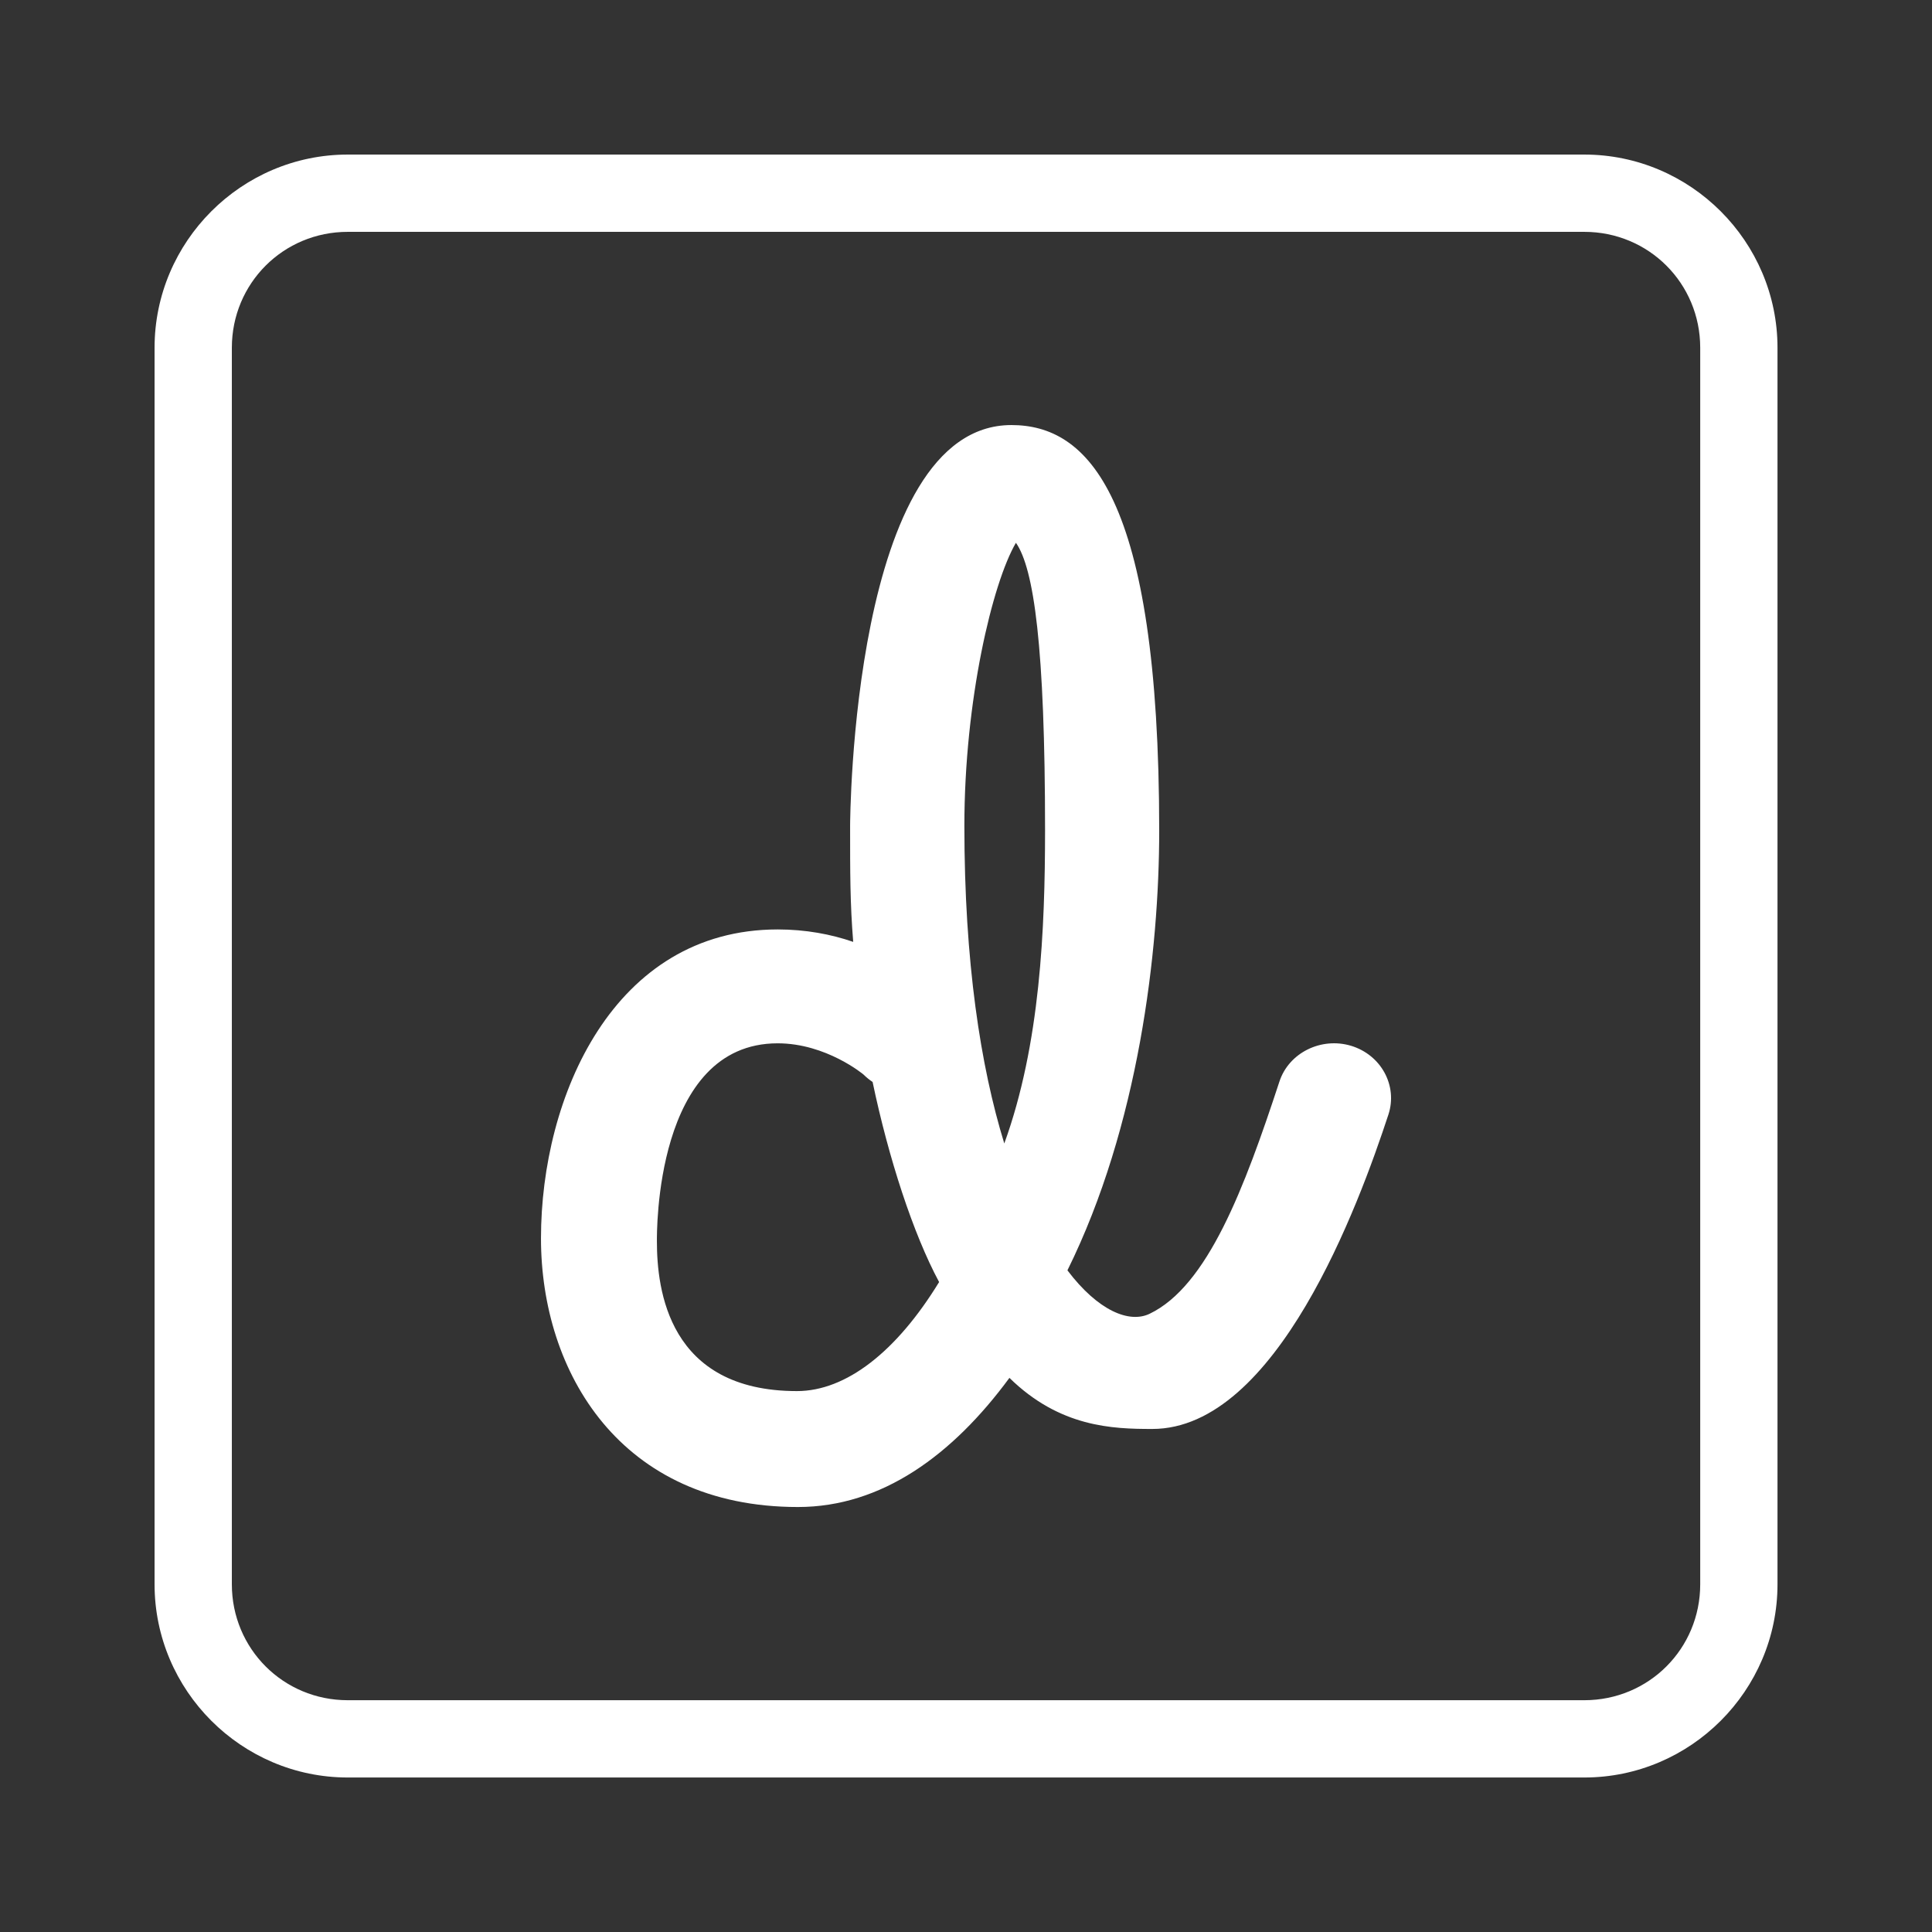
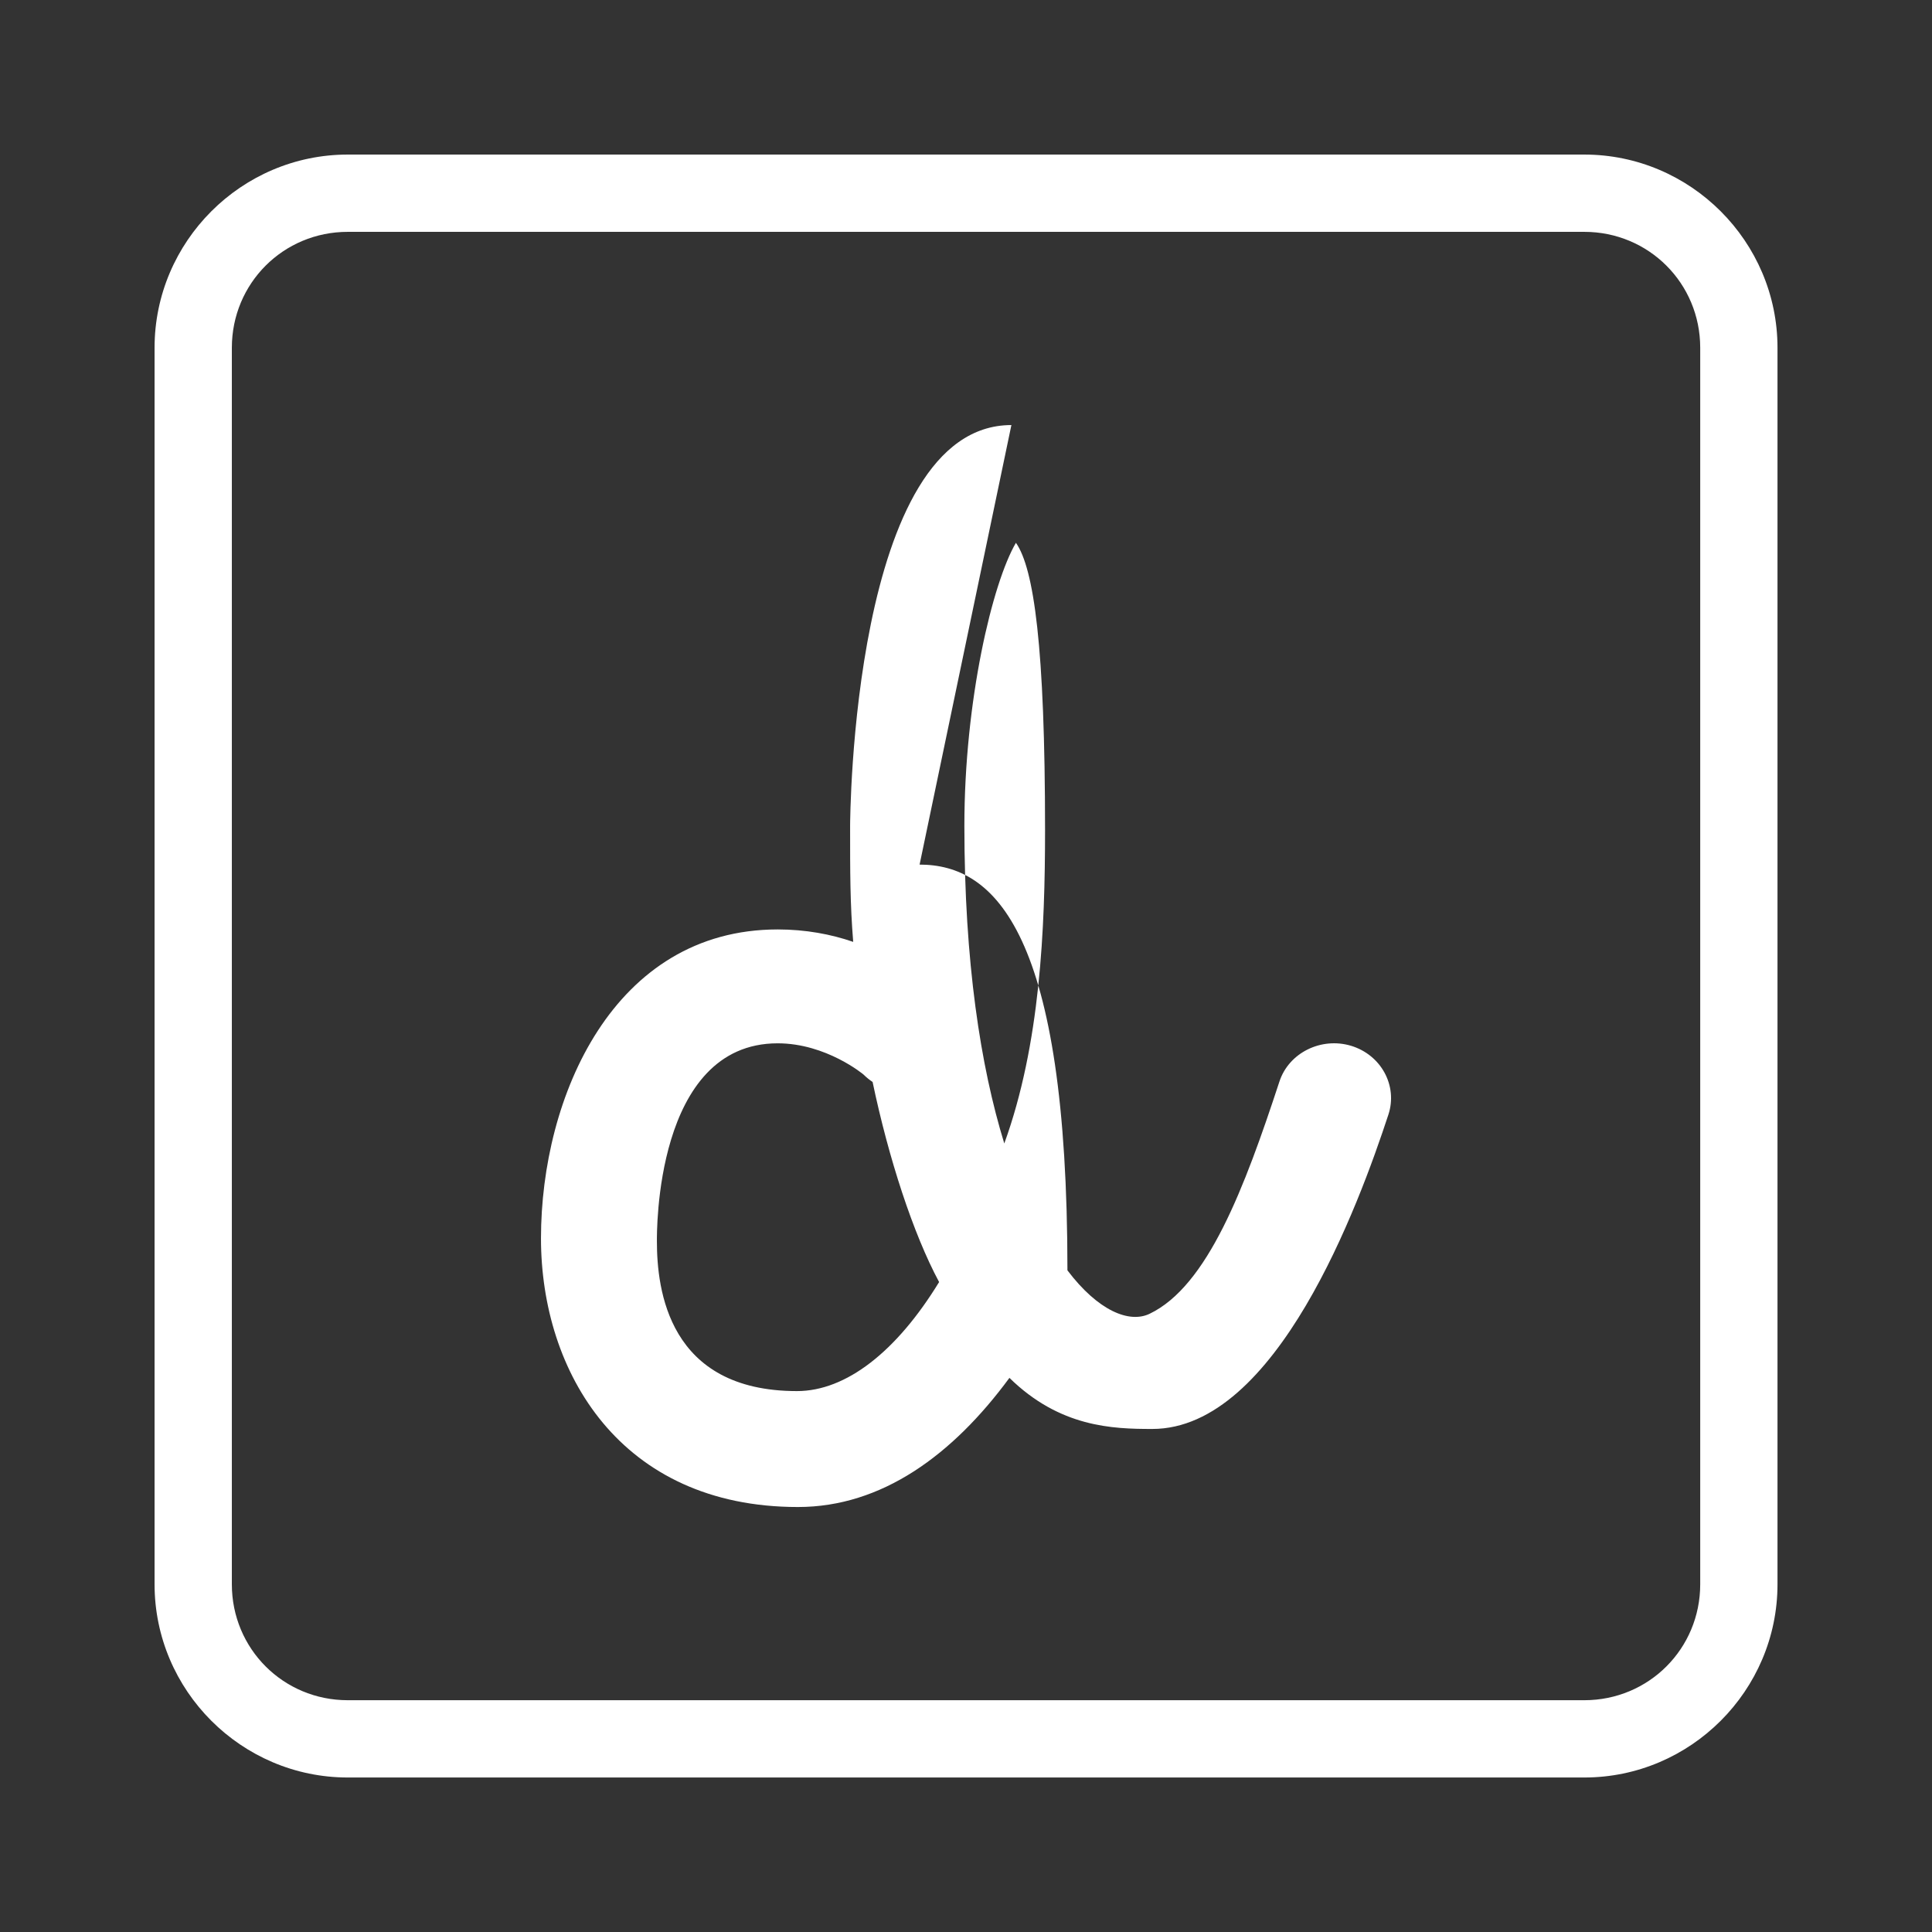
<svg xmlns="http://www.w3.org/2000/svg" viewBox="0,0,255.991,255.991" width="250px" height="250px">
  <rect x="0" y="0" width="255.991" height="255.991" fill="#333333" stroke="none" />
  <g fill="#ffffff" fill-rule="nonzero" stroke="none" stroke-width="1" stroke-linecap="butt" stroke-linejoin="miter" stroke-miterlimit="10" stroke-dasharray="" stroke-dashoffset="0" font-family="none" font-weight="none" font-size="none" text-anchor="none" style="mix-blend-mode: normal">
    <g transform="scale(5.12,5.12)">
-       <path d="M9,4c-2.75,0 -5,2.25 -5,5v32c0,2.75 2.25,5 5,5h32c2.75,0 5,-2.25 5,-5v-32c0,-2.75 -2.25,-5 -5,-5zM9,6h32c1.668,0 3,1.332 3,3v32c0,1.668 -1.332,3 -3,3h-32c-1.668,0 -3,-1.332 -3,-3v-32c0,-1.668 1.332,-3 3,-3zM26.174,11c-4.134,0 -4.174,10.271 -4.174,10.375c0,1.208 -0.001,2 0.08,3c-0.569,-0.197 -1.23,-0.322 -1.953,-0.322c-4.246,0 -6.127,4.324 -6.127,7.994c0,3.461 2.055,6.953 6.65,6.953c2.167,0 4,-1.341 5.473,-3.342c1.306,1.28 2.673,1.322 3.697,1.322c3.216,0 5.345,-5.803 6.111,-8.137c0.244,-0.747 -0.188,-1.543 -0.967,-1.779c-0.772,-0.232 -1.61,0.179 -1.854,0.926c-0.905,2.756 -1.857,5.29 -3.361,6.01c-0.525,0.251 -1.332,-0.076 -2.125,-1.125c1.843,-3.727 2.375,-8.254 2.375,-11.375c0,-8.726 -1.864,-10.5 -3.826,-10.5zM26.291,14.047c0.466,0.665 0.754,2.689 0.754,7.451c-0.001,2.528 -0.121,5.521 -1.055,8.094c-0.616,-2.001 -1.033,-4.7 -1.033,-8.219c0,-3.244 0.725,-6.285 1.334,-7.326zM20.125,27c1.259,0 2.225,0.809 2.225,0.811c0.072,0.072 0.15,0.134 0.232,0.189c0.413,1.973 1.049,3.927 1.721,5.178c-1.102,1.802 -2.407,2.822 -3.678,2.822c-3.335,0 -3.625,-2.638 -3.625,-3.875c0,-0.195 -0.061,-5.125 3.125,-5.125z" />
+       <path d="M9,4c-2.75,0 -5,2.25 -5,5v32c0,2.75 2.25,5 5,5h32c2.75,0 5,-2.25 5,-5v-32c0,-2.75 -2.25,-5 -5,-5zM9,6h32c1.668,0 3,1.332 3,3v32c0,1.668 -1.332,3 -3,3h-32c-1.668,0 -3,-1.332 -3,-3v-32c0,-1.668 1.332,-3 3,-3zM26.174,11c-4.134,0 -4.174,10.271 -4.174,10.375c0,1.208 -0.001,2 0.08,3c-0.569,-0.197 -1.23,-0.322 -1.953,-0.322c-4.246,0 -6.127,4.324 -6.127,7.994c0,3.461 2.055,6.953 6.65,6.953c2.167,0 4,-1.341 5.473,-3.342c1.306,1.28 2.673,1.322 3.697,1.322c3.216,0 5.345,-5.803 6.111,-8.137c0.244,-0.747 -0.188,-1.543 -0.967,-1.779c-0.772,-0.232 -1.61,0.179 -1.854,0.926c-0.905,2.756 -1.857,5.29 -3.361,6.01c-0.525,0.251 -1.332,-0.076 -2.125,-1.125c0,-8.726 -1.864,-10.5 -3.826,-10.5zM26.291,14.047c0.466,0.665 0.754,2.689 0.754,7.451c-0.001,2.528 -0.121,5.521 -1.055,8.094c-0.616,-2.001 -1.033,-4.7 -1.033,-8.219c0,-3.244 0.725,-6.285 1.334,-7.326zM20.125,27c1.259,0 2.225,0.809 2.225,0.811c0.072,0.072 0.15,0.134 0.232,0.189c0.413,1.973 1.049,3.927 1.721,5.178c-1.102,1.802 -2.407,2.822 -3.678,2.822c-3.335,0 -3.625,-2.638 -3.625,-3.875c0,-0.195 -0.061,-5.125 3.125,-5.125z" />
    </g>
  </g>
</svg>